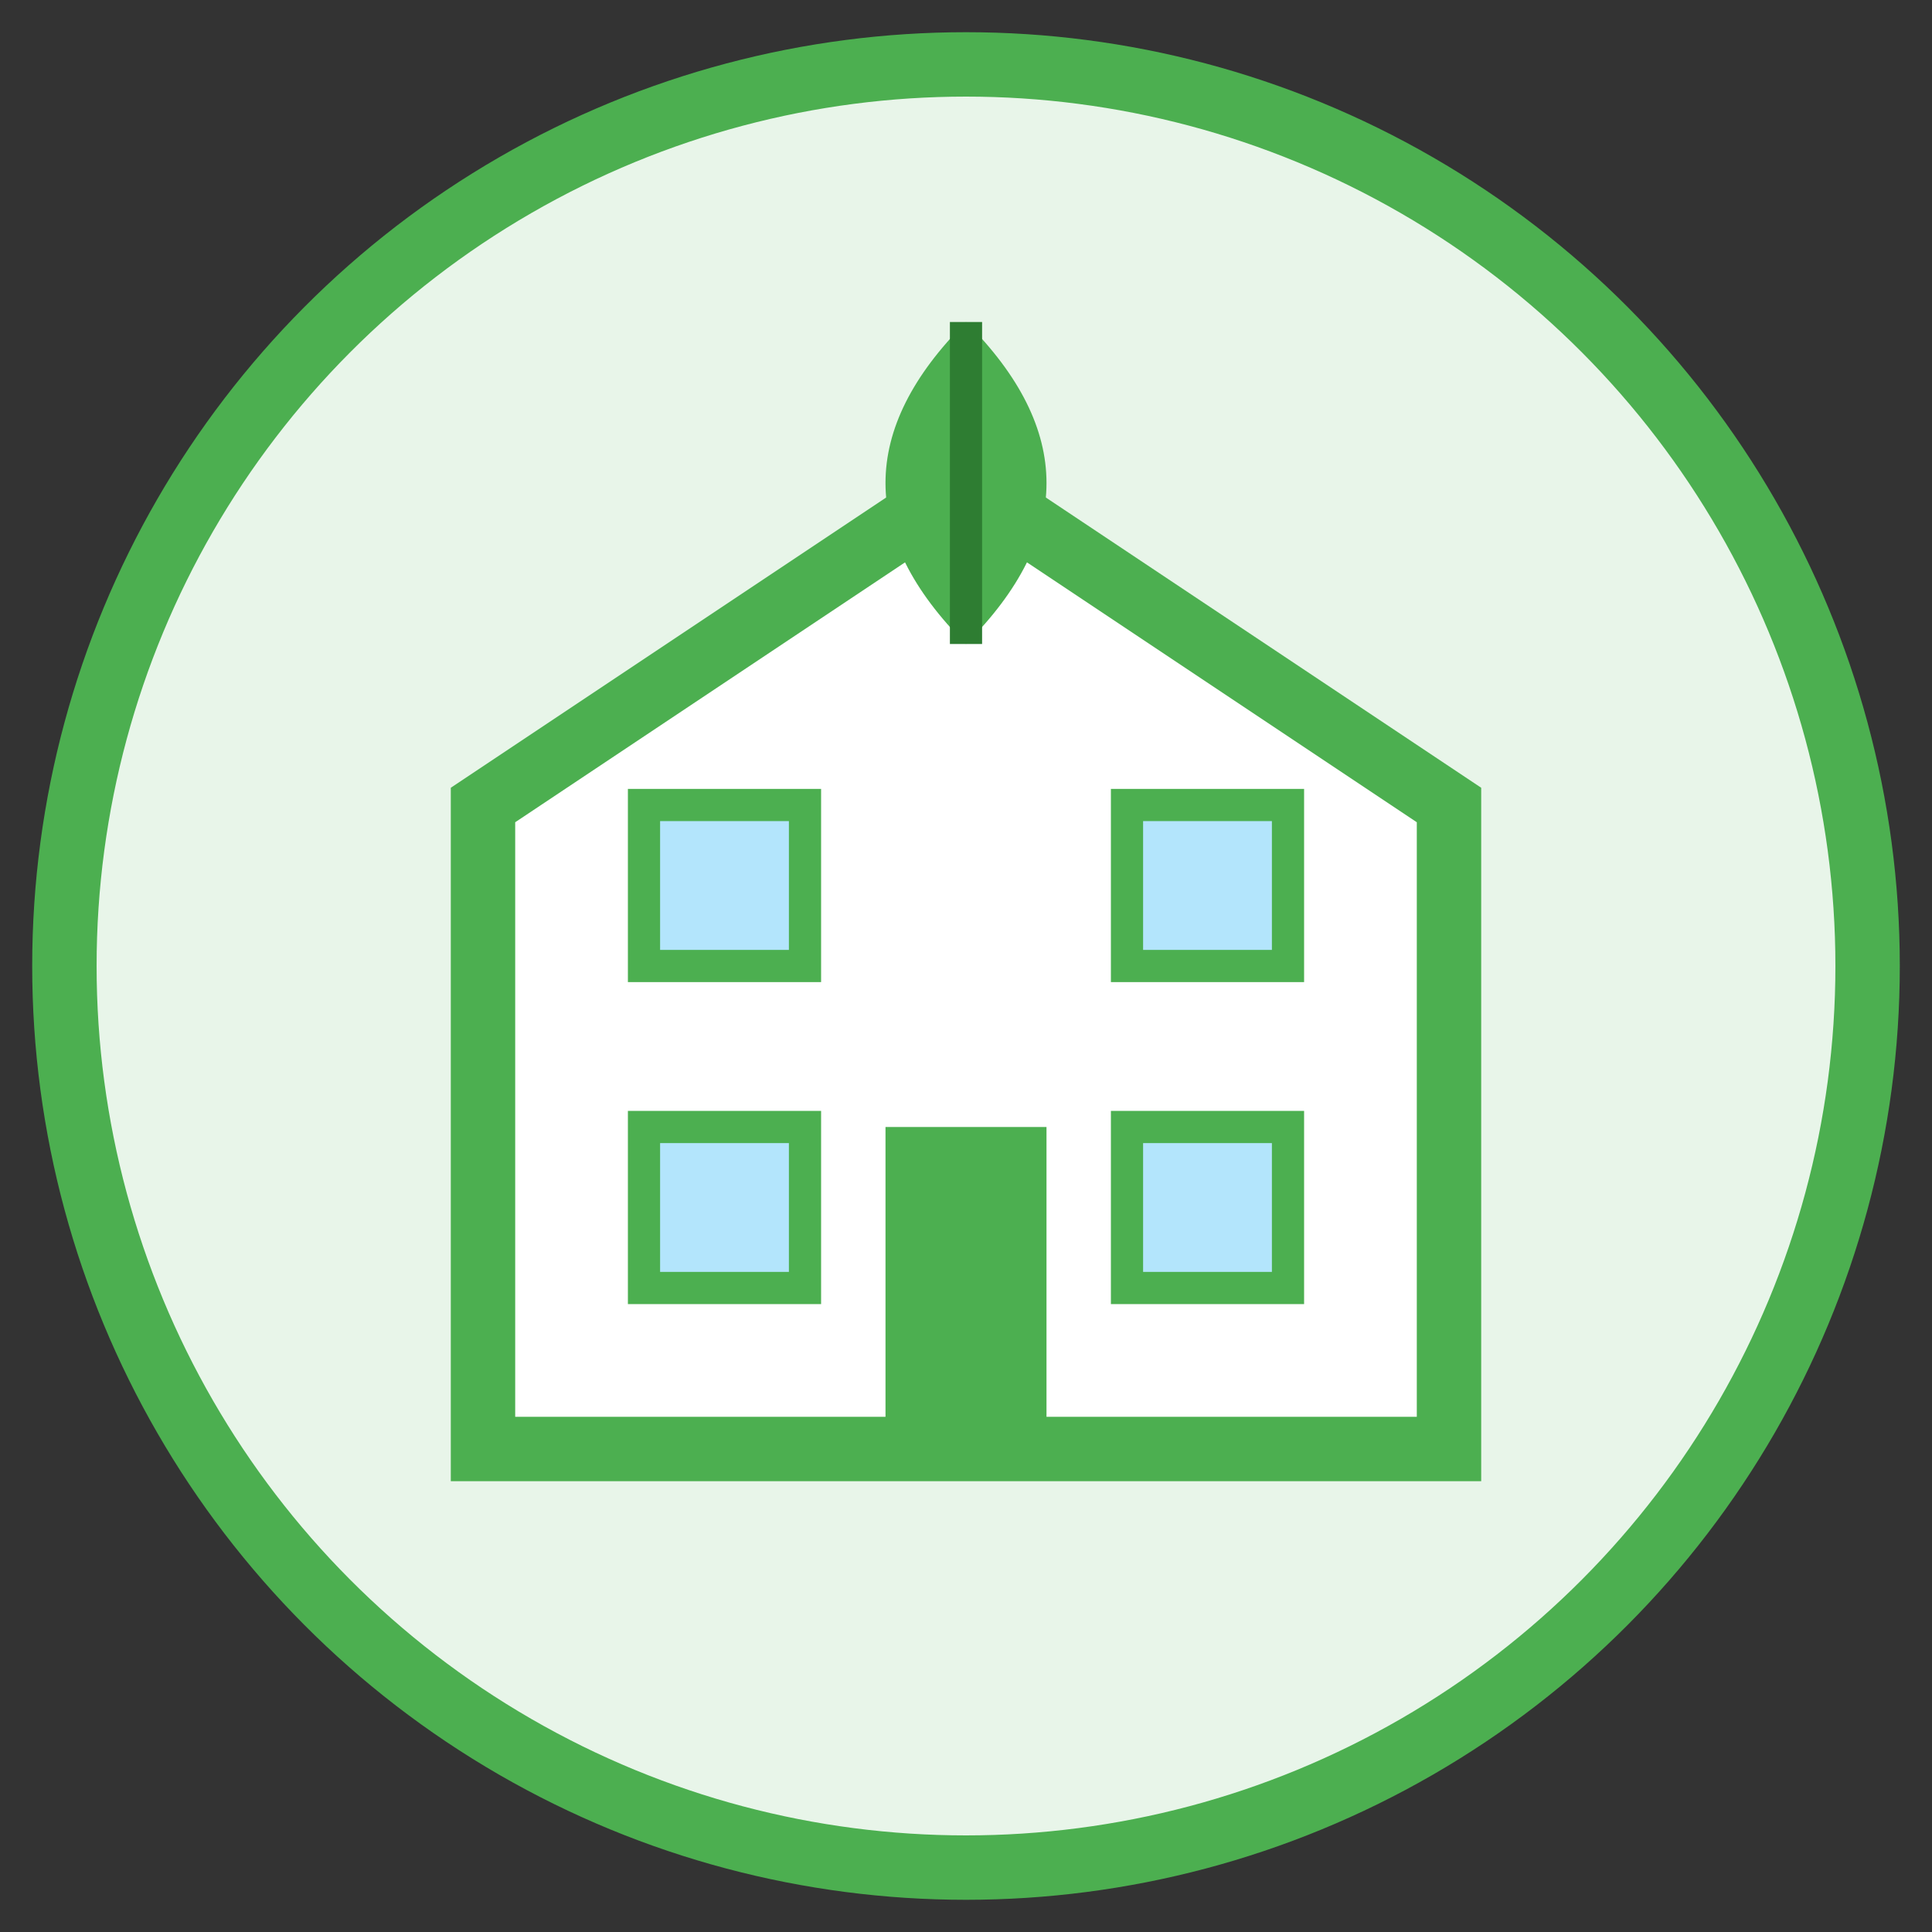
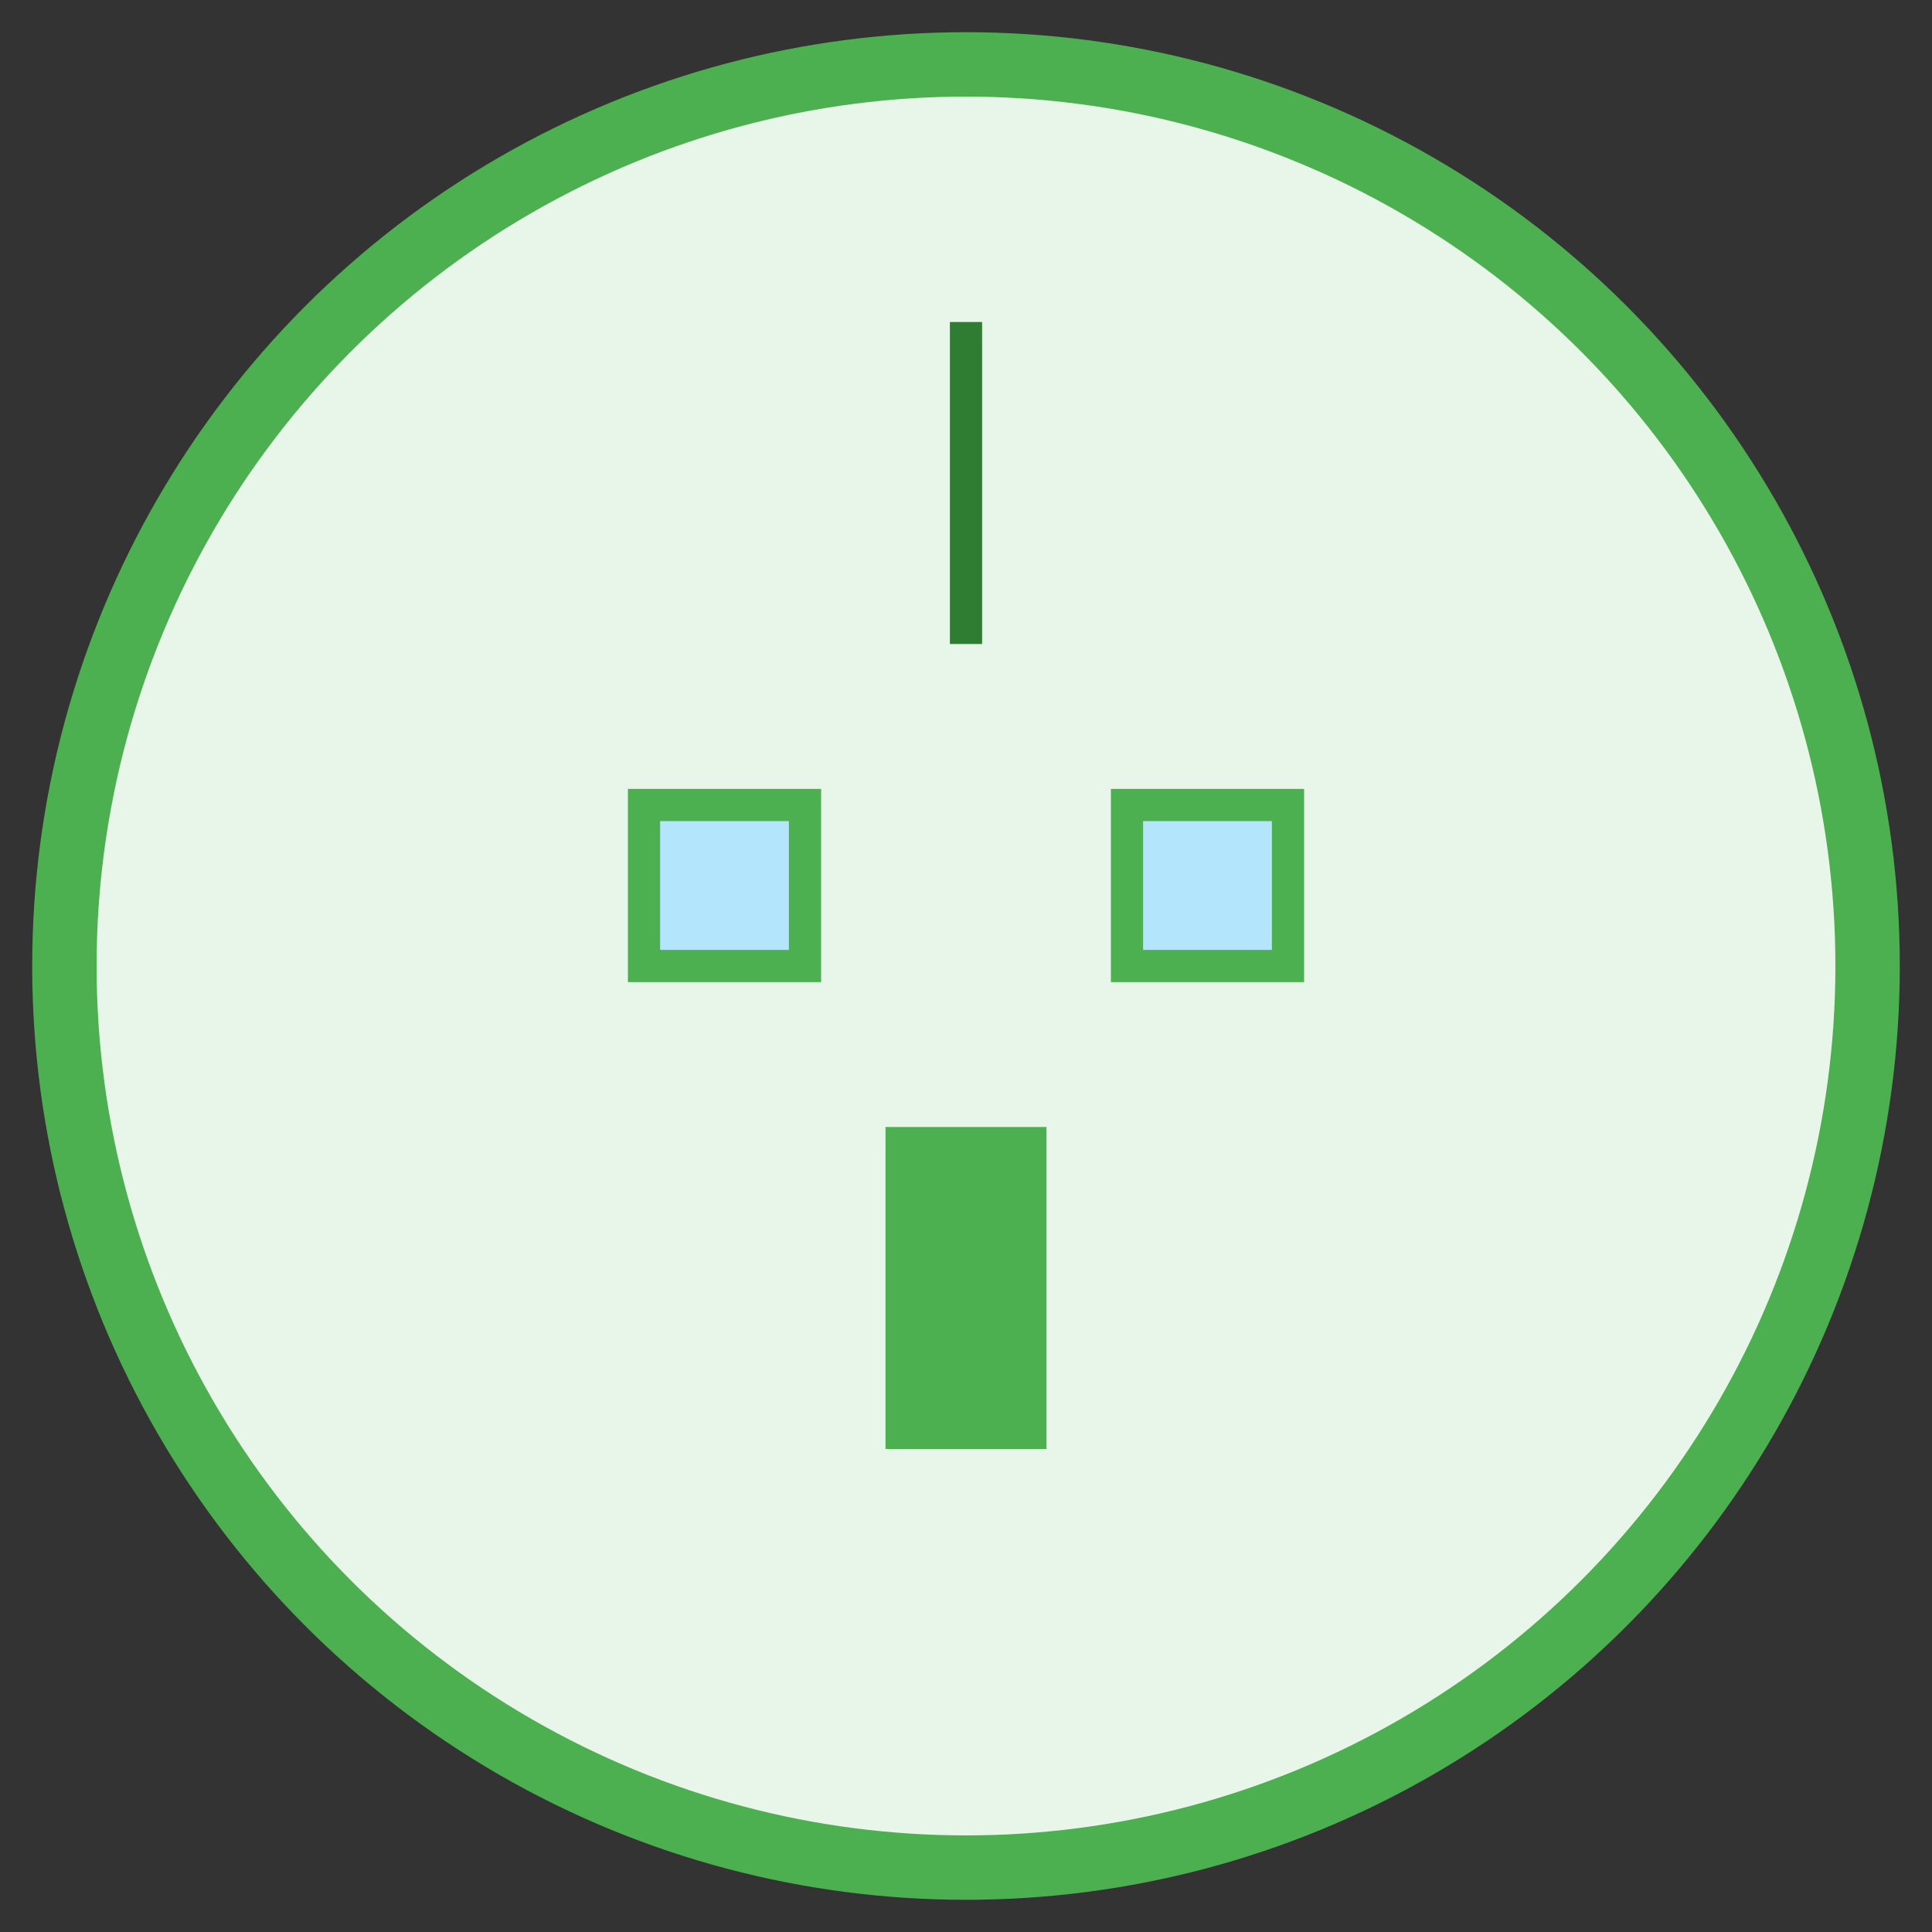
<svg xmlns="http://www.w3.org/2000/svg" width="60" height="60" viewBox="0 0 60 60">
  <rect x="0" y="0" width="60" height="60" fill="#333333" stroke="none" />
  <circle cx="30" cy="30" r="28" fill="#E8F5E9" stroke="#4CAF50" stroke-width="2" />
-   <path d="M15 45 L15 25 L30 15 L45 25 L45 45 Z" fill="#FFFFFF" stroke="#4CAF50" stroke-width="2" />
  <rect x="20" y="25" width="5" height="5" fill="#B3E5FC" stroke="#4CAF50" stroke-width="1" />
  <rect x="35" y="25" width="5" height="5" fill="#B3E5FC" stroke="#4CAF50" stroke-width="1" />
-   <rect x="20" y="35" width="5" height="5" fill="#B3E5FC" stroke="#4CAF50" stroke-width="1" />
-   <rect x="35" y="35" width="5" height="5" fill="#B3E5FC" stroke="#4CAF50" stroke-width="1" />
  <rect x="27.5" y="35" width="5" height="10" fill="#4CAF50" />
-   <path d="M30 10 Q35 15 30 20 Q25 15 30 10 Z" fill="#4CAF50" />
  <path d="M30 10 Q30 15 30 20" stroke="#2E7D32" stroke-width="1" />
</svg>